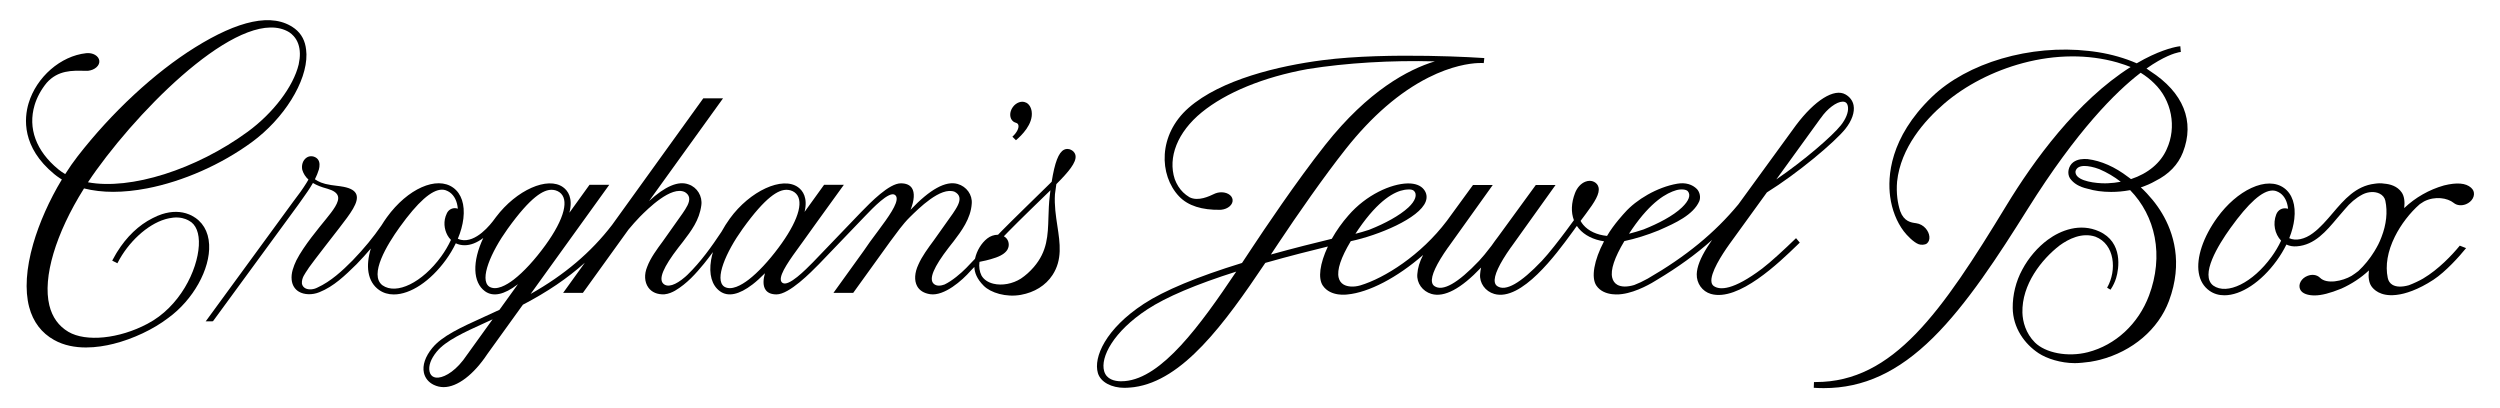
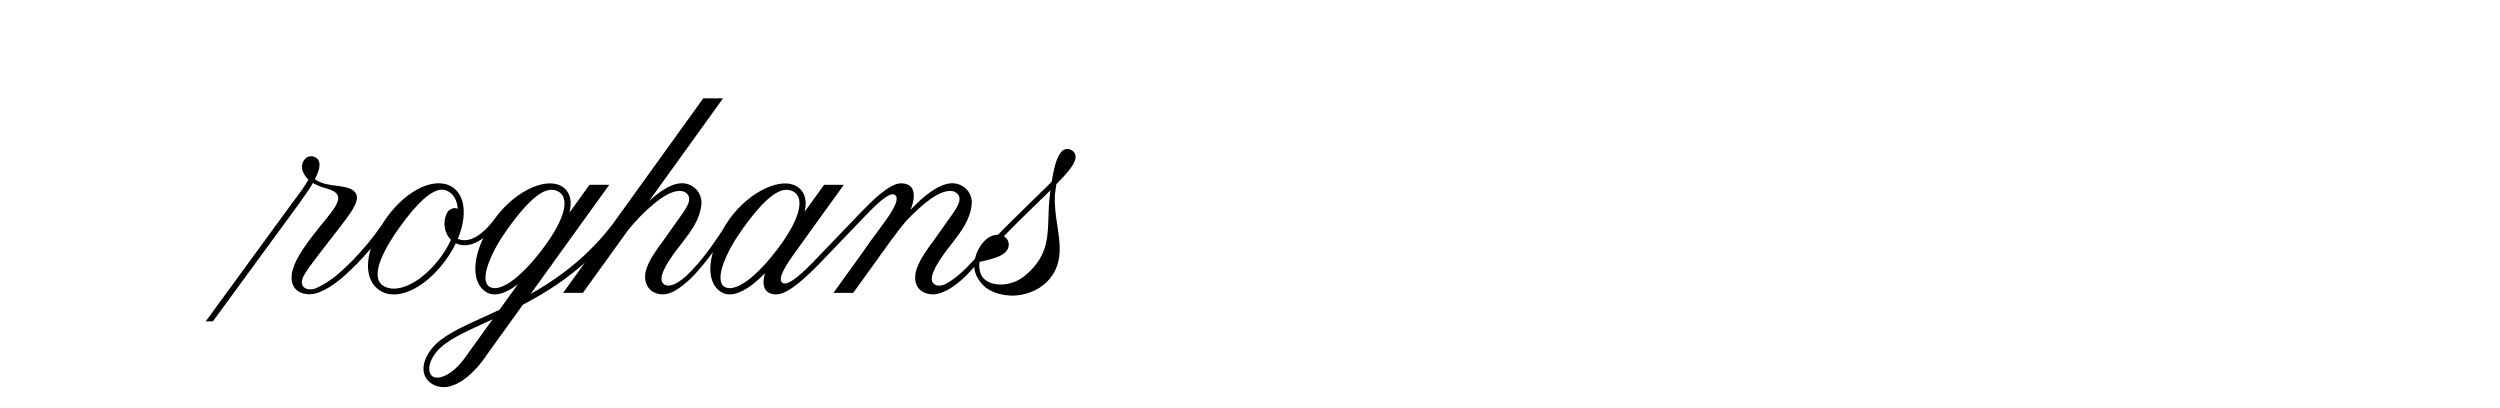
<svg xmlns="http://www.w3.org/2000/svg" viewBox="0 0 1745.16 285.015" height="285.015" width="1745.16" id="svg1" version="1.1">
  <defs id="defs1">
    <clipPath id="clipPath2" clipPathUnits="userSpaceOnUse">
-       <path id="path2" transform="translate(-647.237,-71.565)" d="M 0,213.761 H 1308.874 V 0 H 0 Z" />
-     </clipPath>
+       </clipPath>
    <clipPath id="clipPath4" clipPathUnits="userSpaceOnUse">
      <path id="path4" transform="translate(-257.892,-46.57)" d="M 0,213.761 H 1308.874 V 0 H 0 Z" />
    </clipPath>
    <clipPath id="clipPath6" clipPathUnits="userSpaceOnUse">
      <path id="path6" transform="translate(-530.564,-150.1)" d="M 0,213.761 H 1308.874 V 0 H 0 Z" />
    </clipPath>
    <clipPath id="clipPath8" clipPathUnits="userSpaceOnUse">
      <path id="path8" transform="translate(-31.454,-120.575)" d="M 0,213.761 H 1308.874 V 0 H 0 Z" />
    </clipPath>
    <clipPath id="clipPath10" clipPathUnits="userSpaceOnUse">
-       <path id="path10" transform="translate(-1110.314,-118.598)" d="M 0,213.761 H 1308.874 V 0 H 0 Z" />
-     </clipPath>
+       </clipPath>
    <clipPath id="clipPath12" clipPathUnits="userSpaceOnUse">
      <path id="path12" transform="translate(-1191.707,-101.465)" d="M 0,213.761 H 1308.874 V 0 H 0 Z" />
    </clipPath>
  </defs>
  <g id="layer-MC0">
    <path clip-path="url(#clipPath2)" transform="matrix(1.333,0,0,-1.333,862.983,189.595)" style="fill:#000000;fill-opacity:1;fill-rule:nonzero;stroke:none" d="m 0,0 c -18.893,-28.192 -38.951,-55.737 -58.375,-57.35 -0.628,-0.04 -1.358,-0.083 -2.085,-0.083 -3.282,0.039 -7.459,0.985 -8.713,5.276 -2.142,7.321 4.934,20.793 22.6,32.377 C -36.738,-13.331 -21.07,-6.677 0,0 M 92.967,42.349 C 95.054,40.443 93.762,36.95 90.15,33.598 85.453,29.238 77.687,25.13 70.219,22.154 L 69.504,21.869 C 67.083,21.072 64.7,20.38 62.401,19.805 c 0.575,0.877 1.138,1.716 1.676,2.499 10.609,15.405 18.915,19.659 24.006,20.513 0.607,0.069 3.683,0.628 4.884,-0.468 M 205.665,19.828 c 0.584,0.891 1.13,1.704 1.662,2.476 10.016,14.546 18.055,18.843 23.056,20.318 2.347,0.692 5.218,0.516 6.107,-0.55 1.653,-1.982 0.587,-4.948 -3.091,-8.474 -4.626,-4.434 -12.463,-8.468 -19.93,-11.444 l -0.212,-0.084 c -2.69,-0.903 -5.182,-1.639 -7.592,-2.242 m 100.366,60.512 0.031,-0.022 0.098,0.144 c 3.278,4.815 8.171,8.49 11.38,8.547 0.025,0 0.049,0 0.073,0 0.932,0 1.639,-0.32 2.094,-0.936 0.611,-0.852 0.653,-2.074 0.653,-2.074 l 0.006,0.002 c 0.253,-2.621 -1.143,-6.113 -3.767,-9.397 -4.54,-5.678 -19.09,-18.299 -33.778,-28.316 z m -11.043,-65.266 0.114,0.109 -1.956,2.332 -0.13,-0.126 C 287.385,11.911 279.795,4.874 275.379,1.555 260.17,-9.879 253.245,-9.729 250.112,-7.594 c -0.659,0.451 -1.075,1.132 -1.233,2.025 -0.842,4.726 5.471,14.458 9.308,19.838 l 19.692,27.194 c 15.923,9.872 35.488,26.259 41.08,33.254 3.428,4.29 5.003,8.802 4.32,12.377 -0.457,2.395 -1.922,4.361 -4.239,5.684 -5.877,3.363 -16.055,-2.988 -25.96,-16.179 L 262.946,35.209 C 250.534,20.234 235.48,7.895 215.57,-3.621 l -0.048,-0.028 c -2.586,-1.438 -4.917,-2.542 -7.113,-3.372 -3.733,-1.108 -6.803,-1.064 -8.879,0.133 -1.359,0.783 -2.252,2.034 -2.656,3.719 -0.97,4.048 1.172,10.488 6.367,19.142 5.882,1.26 11.917,3.14 17.944,5.593 l 1.217,0.542 c 7.146,3.17 16.932,7.511 20.096,14.801 0.787,2.045 0.28,4.637 -1.236,6.308 -2.403,2.419 -5.93,3.579 -10.375,2.807 -10.485,-1.821 -21.43,-8.353 -27.39,-15.105 0,0 -5.864,-6.225 -9.325,-12.233 -5.337,0.533 -9.754,2.588 -12.447,5.793 -0.543,0.647 -1.02,1.342 -1.418,2.067 0.955,1.285 1.91,2.566 2.797,3.744 4.754,6.322 7.362,10.61 6.618,13.82 -0.293,1.263 -1.107,2.265 -2.356,2.9 -1.317,0.671 -2.915,0.704 -4.499,0.091 -2.377,-0.917 -4.373,-3.104 -5.478,-6.002 -1.958,-5.135 -2.153,-10.035 -0.567,-14.179 -1.675,-2.261 -3.259,-4.413 -4.361,-5.914 -3.03,-4.047 -8.673,-11.427 -12.419,-15.373 -11.155,-11.749 -19.019,-16.199 -23.375,-13.227 -0.683,0.467 -1.112,1.16 -1.274,2.063 -0.599,3.324 2.241,9.461 8.44,18.244 l 0.019,-0.016 23.172,32.397 0.19,0.265 h -10.343 l -19.722,-27.05 c -1.135,-1.498 -2.342,-3.112 -3.463,-4.752 -2.694,-3.532 -4.89,-6.198 -6.528,-7.924 -11.156,-11.749 -19.017,-16.197 -23.375,-13.227 -0.683,0.467 -1.112,1.16 -1.274,2.063 -0.598,3.324 2.241,9.461 8.441,18.244 l 0.019,-0.016 23.17,32.397 0.191,0.265 H 123.987 L 110.301,26.588 C 96.655,8.548 77.739,-3.368 64.951,-7.228 c -3.455,-0.999 -6.69,-0.743 -8.72,0.44 -1.341,0.78 -2.218,1.998 -2.606,3.619 -0.968,4.04 1.165,10.465 6.339,19.096 14.358,3.032 35.947,11.914 39.258,20.754 0.851,2.272 0.506,4.472 -0.996,6.36 -1.633,2.057 -4.432,3.137 -8.11,3.137 -0.132,0 -0.266,-10e-4 -0.4,-0.004 -8.635,-0.189 -21.585,-5.887 -30.99,-16.766 -3.281,-3.714 -6.282,-7.942 -8.68,-12.23 -8.605,-2.091 -19.964,-4.907 -31.898,-8.232 1.367,2.05 2.735,4.109 4.108,6.176 9.534,14.351 23.765,34.791 35.116,49.123 13.592,17.164 28.131,29.729 43.212,37.345 12.205,6.164 21.569,7.418 26.046,7.617 0.093,-0.007 0.164,0.007 0.158,0.007 1.718,0.07 2.651,-0.017 2.659,-0.017 l 0.167,-0.018 0.289,2.637 -0.167,0.019 c -0.411,0.044 -49.71,3.375 -84.516,-1.121 C 22.34,107.758 -8.018,100.606 -24.93,85.78 -41.035,71.662 -40.479,50.52 -29.959,39.407 c 4.74,-5.008 12.145,-7.192 21.461,-7.05 0,0 0.55,0.03 0.729,0.049 1.686,0.183 3.223,0.82 4.328,1.795 1.122,0.99 1.666,2.209 1.533,3.432 -0.132,1.224 -0.925,2.298 -2.232,3.025 -1.287,0.715 -2.923,1.006 -4.613,0.827 -0.702,-0.076 -1.401,-0.243 -2.079,-0.496 l -0.599,-0.254 c -2.651,-1.238 -8.461,-4.143 -13.077,-1.779 -1.258,0.762 -2.383,1.626 -3.343,2.57 -1.875,1.843 -3.345,4.174 -4.364,6.91 -3.702,11.358 1.398,24.58 14.147,34.977 12.6,10.276 32.226,18.457 55.561,22.668 20.086,3.214 43.659,4.635 66.494,4.018 C 90.078,105.864 69.146,94.811 46.622,66.371 31.383,47.129 13.733,20.719 8.686,13.082 6.789,10.211 4.9,7.355 3.019,4.525 -20.434,-2.687 -37.75,-9.9 -48.451,-16.916 c -19.946,-13.078 -26.427,-27.934 -24.01,-36.202 1.419,-4.849 7.264,-7.746 13.891,-7.746 2.178,0 5.097,0.365 5.097,0.365 25.46,3.491 47.022,32.763 68.691,65.062 12.565,3.58 24.651,6.601 32.763,8.586 -4.239,-9.011 -5.234,-16.648 -2.656,-20.472 4.084,-6.057 12.928,-4.647 12.928,-4.647 11.08,1.033 26.062,8.822 39.601,20.685 -1.831,-3.502 -2.826,-6.799 -3.038,-10.05 -0.41,-4.633 2.703,-8.989 7.403,-10.357 6.718,-1.952 15.46,2.697 25.999,13.819 -0.27,-1.162 -0.444,-2.324 -0.518,-3.462 -0.412,-4.647 2.702,-9.003 7.403,-10.357 14.217,-4.089 32.607,21.036 40.461,31.767 0.579,0.792 1.105,1.511 1.573,2.142 l 0.093,0.125 -0.02,0.018 1.157,1.568 c 0.321,-0.481 0.672,-0.949 1.044,-1.392 2.934,-3.493 7.606,-5.857 13.177,-6.672 -5.258,-9.918 -6.835,-19.003 -4.013,-23.187 4.086,-6.06 13.351,-4.454 13.445,-4.439 l 0.062,0.011 c 7.716,0.999 15.946,5.965 18.286,7.464 11.058,6.623 20.501,13.465 28.816,20.885 -0.929,-1.321 -1.768,-2.581 -2.546,-3.822 -3.587,-5.718 -5.384,-10.337 -5.493,-14.122 -0.139,-4.796 2.906,-9.051 7.404,-10.346 14.475,-4.17 35.93,16.598 45.093,25.466 0.482,0.466 0.932,0.901 1.346,1.3" id="path1" />
    <path clip-path="url(#clipPath4)" transform="matrix(1.333,0,0,-1.333,343.857,222.921)" style="fill:#000000;fill-opacity:1;fill-rule:nonzero;stroke:none" d="m 0,0 -15.388,-21.36 c -5.355,-6.884 -11.048,-9.546 -14.285,-9.143 -1.43,0.179 -2.481,0.95 -3.037,2.223 -0.142,0.355 -0.239,0.656 -0.304,0.95 -0.654,2.953 0.674,6.64 3.739,10.383 4.744,5.794 14.188,10.086 26.144,15.521 C -2.106,-0.961 -1.06,-0.485 0,0 m -23.978,55.458 v 0 c -1.937,-3.997 -1.397,-8.228 0.356,-11.449 0.491,-0.903 1.104,-1.715 1.822,-2.415 -1.415,-3.028 -3.138,-5.949 -5.122,-8.684 -9.896,-13.635 -23.402,-20.262 -30.747,-15.082 -7.234,5.497 2.514,21.388 8.968,30.372 9.503,13.226 16.798,19.709 22.2,19.709 0.661,0 1.294,-0.097 1.899,-0.29 0.877,-0.314 1.607,-0.688 2.235,-1.143 2.392,-1.736 3.829,-4.686 4.166,-8.543 -0.251,0.096 -0.493,0.166 -0.732,0.212 -2.112,0.399 -4.205,-0.725 -5.045,-2.687 m 61.106,1.329 C 35.917,51.901 32.648,45.696 27.674,38.843 22.113,31.179 16.231,24.79 11.112,20.852 7.251,17.886 1.876,14.835 -1.795,17.156 c -5.212,3.754 0.92,18.048 9.672,30.228 12.194,16.973 18.766,20.459 22.989,20.459 0.74,0 1.407,-0.106 2.02,-0.266 0.825,-0.238 1.549,-0.581 2.153,-1.019 2.537,-1.839 3.24,-5.126 2.089,-9.771 m 123.054,0 c -1.141,-4.602 -4.158,-10.448 -8.723,-16.904 -0.567,-0.768 -1.133,-1.544 -1.686,-2.319 -5.287,-7.102 -10.83,-13.037 -15.608,-16.712 -3.859,-2.967 -9.233,-6.019 -12.907,-3.696 -5.212,3.752 0.92,18.047 9.672,30.228 12.195,16.973 18.766,20.459 22.989,20.459 0.74,0 1.407,-0.106 2.02,-0.266 0.826,-0.238 1.55,-0.581 2.154,-1.019 2.536,-1.839 3.239,-5.126 2.089,-9.771 m 109.859,-16.02 c -0.375,1.169 -1.165,2.112 -2.291,2.738 0.988,1.022 1.853,1.915 2.531,2.615 4.662,4.8 18.335,18.056 21.865,21.474 -0.122,-0.924 -0.241,-1.878 -0.359,-2.871 -0.475,-3.996 -0.586,-7.711 -0.694,-11.306 -0.285,-9.528 -0.532,-17.756 -7.678,-26.052 -2.049,-2.377 -4.31,-4.4 -6.718,-6.011 -4.349,-2.768 -9.876,-3.798 -14.425,-2.695 -2.855,0.694 -5.009,2.167 -6.223,4.253 -1.064,2.106 -1.431,4.594 -1.064,7.203 1.235,0.223 4.973,0.956 8.63,2.256 7.122,2.532 7.084,6.347 6.426,8.396 m 25.186,30.042 c 6.383,6.38 10.534,11.35 10.06,14.868 -0.119,0.878 -0.586,2.104 -2.136,2.962 -1.692,0.935 -3.061,0.612 -3.912,0.179 -2.848,-1.46 -4.838,-6.634 -6.451,-16.772 -1.101,-1.096 -2.208,-2.177 -3.269,-3.215 l -0.037,-0.035 c -1.178,-1.151 -18.995,-18.52 -22.808,-22.448 -0.551,-0.567 -1.225,-1.264 -1.98,-2.048 -0.047,0.001 -0.093,0.001 -0.141,0.001 -1.936,0 -3.936,-0.707 -5.518,-1.958 -3.072,-2.429 -5.452,-6.343 -6.367,-10.47 -0.008,-0.038 -0.013,-0.075 -0.019,-0.113 -0.002,-0.013 -0.004,-0.026 -0.006,-0.039 -1.69,-1.769 -3.265,-3.419 -4.579,-4.796 -2.76,-2.817 -7.404,-6.781 -11.391,-8.677 -1.746,-0.643 -4.155,-1.088 -5.719,0.439 -2.56,2.499 0.026,8.68 7.905,18.896 l 1.571,2.006 c 0.347,0.44 0.694,0.88 1.043,1.318 3.982,5.257 8.938,11.799 9.449,19.644 0.413,4.666 -2.701,9.022 -7.405,10.358 -6.166,1.766 -14.451,-2.785 -24.625,-13.518 1.973,4.898 2.233,8.999 0.698,11.342 -1.088,1.659 -3.037,2.501 -5.795,2.501 -6.102,0 -15.675,-9.815 -20.817,-15.088 -0.37,-0.379 -24.782,-25.828 -25.211,-26.263 -3.813,-3.868 -12.74,-12.922 -15.911,-10.8 -0.494,0.331 -0.789,0.792 -0.898,1.411 -0.621,3.502 4.96,11.159 10.359,18.564 l 0.893,1.226 c 2.863,3.934 7.408,10.335 7.431,10.369 l 14.307,19.798 H 173.6 L 163.389,56.279 c 1.739,7.358 -0.877,11.074 -3.397,12.9 -8.179,5.93 -25.224,-1.897 -35.761,-16.419 -1.561,-2.149 -3.028,-4.472 -4.356,-6.89 -5.092,-7.662 -10.777,-15.699 -17.836,-22.56 -0.383,-0.353 -0.775,-0.712 -1.172,-1.069 -5.082,-4.417 -9.265,-5.71 -11.474,-3.554 -2.559,2.497 0.022,8.671 7.887,18.874 l 2.389,3.048 c 4.426,5.819 8.607,11.315 9.633,19.063 0.703,4.752 -2.152,9.475 -6.634,10.984 -5.307,2.013 -12.278,-0.919 -20.743,-8.715 l 38.754,53.793 H 110.334 L 62.57,49.435 C 51.533,35.062 37.582,23.239 19.932,13.308 L 61.097,70.444 H 50.752 L 40.224,55.83 c 0.016,0.06 0.031,0.119 0.046,0.178 1.868,7.538 -0.781,11.323 -3.332,13.171 -8.048,5.836 -24.435,-1.44 -35.127,-15.575 0,0 -0.294,-0.367 -0.568,-0.755 l -0.15,-0.211 c -2.161,-3.011 -9.824,-12.703 -17.639,-11.004 -0.561,0.123 -1.116,0.318 -1.649,0.581 1.522,3.635 2.497,7.194 2.903,10.59 l 0.004,0.045 c 0.848,7.267 -1.036,12.975 -5.305,16.072 -8.648,6.278 -23.897,-0.495 -34.72,-15.409 -0.983,-1.354 -1.942,-2.793 -2.852,-4.277 l -0.052,-0.076 c -4.142,-6.068 -9.211,-12.218 -15.067,-18.277 -5.431,-5.491 -11.421,-11.015 -18.429,-14.232 -1.946,-1.052 -4.459,-1.259 -6.108,-0.507 -1.081,0.492 -1.763,1.339 -2.024,2.488 -0.246,3.132 1.592,5.24 3.117,7.614 0.191,0.299 0.38,0.593 0.558,0.876 1.903,2.775 15.816,20.629 15.816,20.629 5.873,7.621 10.512,13.64 9.011,17.643 -0.729,1.946 -2.886,3.251 -6.592,3.991 -1.31,0.261 -2.565,0.414 -3.893,0.577 -1.795,0.219 -3.651,0.446 -5.757,0.962 -0.838,0.228 -1.58,0.463 -2.263,0.714 -1.093,0.444 -2.198,1.033 -3.206,1.707 0.899,1.792 1.58,3.473 2.083,5.138 0.436,1.649 0.674,3.937 -0.669,5.477 -1.436,1.573 -3.92,1.929 -5.658,0.809 -2.301,-1.504 -2.844,-4.347 -2.357,-6.509 0.592,-1.955 1.645,-3.614 3.218,-5.071 l -0.222,-0.374 c -0.263,-0.442 -0.519,-0.874 -0.757,-1.284 -1.819,-2.948 -4.271,-6.414 -7.095,-10.029 l -45.534,-62.289 -0.198,-0.271 3.795,0.042 44.68,61.04 c 0.635,0.909 1.284,1.817 1.936,2.729 1.986,2.78 4.039,5.652 5.746,8.668 1.932,-1.185 4.362,-2.156 7.412,-2.964 l 0.26,-0.076 c 3.114,-0.903 4.882,-2.151 5.407,-3.816 0.976,-3.098 -2.705,-7.681 -6.219,-12.033 -3.514,-4.353 -11.666,-14.011 -15.545,-21.654 -1.5,-3.202 -2.834,-6.656 -2.446,-10.222 0.297,-2.736 1.596,-4.864 3.757,-6.153 2.823,-1.684 7.038,-1.799 10.731,-0.292 7.6,3.017 13.553,8.85 19.31,14.492 l 0.183,0.178 c 2.646,2.725 5.155,5.485 7.465,8.216 -1.392,-4.579 -1.815,-8.862 -1.223,-12.431 0.671,-4.036 2.547,-7.167 5.576,-9.304 2.181,-1.537 4.764,-2.317 7.677,-2.317 8.719,0 19.166,6.932 27.264,18.09 2.017,2.78 3.769,5.705 5.209,8.697 0.709,-0.344 1.436,-0.598 2.164,-0.757 0.795,-0.173 1.611,-0.261 2.424,-0.261 h 0.009 c 3.142,0 6.435,1.276 9.794,3.794 -5.852,-12.339 -5.523,-23.241 0.887,-27.893 4.221,-3.061 10.02,-1.855 17.076,3.571 0.068,0.053 0.136,0.107 0.205,0.161 L 3.595,4.99 C 0.815,3.687 -1.945,2.432 -4.387,1.322 -16.699,-4.274 -26.423,-8.695 -31.613,-15.033 c -3.664,-4.475 -5.209,-9.074 -4.351,-12.95 0.613,-2.771 2.448,-5.017 5.167,-6.326 1.638,-0.789 3.383,-1.189 5.186,-1.189 7.135,0.002 15.689,6.488 22.878,17.345 L 15.868,7.666 c 12.861,6.715 23.215,13.727 32.447,21.983 L 36.938,13.857 h 10.344 l 23.869,33.132 c 1.977,2.389 4.004,4.662 6.021,6.752 4.069,4.07 16.455,16.457 23.572,12.872 1.219,-0.762 1.925,-1.671 2.158,-2.779 0.537,-2.548 -1.563,-5.634 -3.415,-8.357 -0.502,-0.736 -9.169,-13.022 -10.333,-14.596 -3.046,-4.119 -6.5,-8.788 -8.191,-13.362 -1.641,-3.946 -1.423,-7.994 0.584,-10.83 1.777,-2.512 4.784,-3.781 8.467,-3.581 2.249,0.222 4.107,1.114 5.48,1.87 6.374,3.76 11.009,9.057 15.212,14.161 1.452,1.8 2.952,3.748 4.679,6.08 -0.413,-1.435 -0.734,-2.829 -0.957,-4.155 -1.255,-7.463 0.391,-13.269 4.636,-16.349 4.22,-3.061 10.019,-1.856 17.075,3.571 2.022,1.556 4.206,3.526 6.498,5.862 -0.818,-2.842 -1.307,-6.459 0.406,-8.799 1.113,-1.52 3.013,-2.292 5.65,-2.292 6.649,0 17.975,11.525 22.238,15.864 0.655,0.666 23.364,24.348 24.075,25.092 4.099,4.285 12.626,13.208 15.626,11.197 0.521,-0.349 0.829,-0.834 0.94,-1.481 0.571,-3.324 -4.078,-9.892 -9.762,-17.515 l -0.772,-1.035 c -2.351,-3.148 -4.783,-6.405 -6.615,-9.217 L 178.69,14.123 178.498,13.857 h 10.345 l 19.208,26.659 0.059,0.089 c 0.542,0.728 1.105,1.474 1.678,2.234 1.315,1.741 4.946,6.988 8.788,10.741 4.449,4.347 16.082,16.073 23.394,13.221 1.364,-0.727 2.166,-1.635 2.452,-2.774 0.645,-2.574 -1.493,-5.769 -3.378,-8.589 -0.333,-0.497 -8.74,-12.383 -9.961,-14.036 -3.068,-4.155 -6.241,-8.451 -8.08,-12.669 -2.013,-4.261 -2.269,-8.382 -0.703,-11.306 1.238,-2.313 3.612,-3.789 6.861,-4.267 7.361,-1.082 16.77,7.188 21.165,12.239 l 1.958,2.037 c 0.134,-2.985 1.283,-6.21 4.926,-9.876 3.618,-3.64 11.682,-6.146 19.464,-4.729 7.034,1.28 12.937,4.844 16.56,10.402 5.215,8.001 3.915,16.571 2.539,25.645 -0.809,5.334 -1.645,10.85 -1.268,16.652 0.251,2.033 0.487,3.761 0.722,5.279" id="path3" />
-     <path clip-path="url(#clipPath6)" transform="matrix(1.333,0,0,-1.333,707.419,84.881)" style="fill:#000000;fill-opacity:1;fill-rule:nonzero;stroke:none" d="M 0,0 V -0.001 C 0.319,-0.234 0.687,-0.409 1.15,-0.547 L 1.153,-0.58 1.269,-0.609 C 1.993,-0.785 2.443,-1.202 2.609,-1.847 2.999,-3.37 1.76,-5.815 -0.404,-7.794 l -0.13,-0.12 1.867,-1.838 0.116,0.098 c 2.736,2.308 9.006,8.38 8.13,14.909 C 9.286,7.442 8.156,9.238 6.63,9.945 L 6.501,9.979 C 4.373,11.029 1.483,10.04 -0.283,7.632 -2.234,4.968 -2.108,1.544 0,0" id="path5" />
-     <path clip-path="url(#clipPath8)" transform="matrix(1.333,0,0,-1.333,41.938,124.248)" style="fill:#000000;fill-opacity:1;fill-rule:nonzero;stroke:none" d="m 0,0 v 0 z m 14.602,-2.249 c 1.432,2.176 2.884,4.285 4.319,6.271 27.078,37.494 77.929,86.399 101.078,72.305 0.451,-0.308 0.871,-0.63 1.246,-0.956 0.203,-0.176 0.392,-0.371 0.575,-0.56 l 0.133,-0.137 c 0.055,-0.056 0.112,-0.111 0.169,-0.165 0.082,-0.078 0.164,-0.155 0.239,-0.239 2.063,-2.32 3.146,-5.373 3.217,-9.075 0.034,-1.707 -0.177,-3.636 -0.626,-5.727 C 122.171,47.889 111.682,34.045 98.231,24.197 71.225,4.425 36.886,-6.428 14.602,-2.249 m 63.46,-32.655 c -0.352,7.058 -3.54,12.331 -9.22,15.254 l -0.034,0.033 h -0.031 c -0.363,0.183 -0.759,0.358 -1.24,0.55 -4.192,1.725 -9.095,1.767 -14.181,0.121 -1.565,-0.507 -3.221,-1.214 -4.918,-2.1 -7.201,-3.594 -13.626,-9.728 -18.582,-17.738 l -0.181,-0.288 c -0.138,-0.225 -0.273,-0.453 -0.407,-0.68 -0.742,-1.23 -1.361,-2.334 -1.89,-3.375 l -0.076,-0.149 2.714,-1.383 0.076,0.15 c 5.562,10.92 15.554,20.113 24.862,22.875 0,0 3.471,1.127 6.741,0.941 3.411,-0.195 5.353,-1.436 5.71,-1.618 l 0.048,-0.022 c 3.728,-1.891 5.579,-6.531 5.214,-13.066 -0.726,-13.015 -10.004,-32.134 -26.955,-40.976 -14.771,-7.833 -32.16,-9.597 -41.348,-4.193 -5.11,3.005 -8.469,7.681 -9.984,13.901 -3.549,14.57 3.238,37.446 18.156,61.208 4.72,-1.187 9.84,-1.789 15.222,-1.789 5.593,0 11.586,0.611 17.812,1.816 18.822,3.641 38.807,12.458 54.831,24.19 16.862,12.346 28.898,31.705 28.619,46.033 -0.015,0.779 -0.072,1.571 -0.169,2.35 -0.472,4.515 -2.325,8.326 -5.901,11.062 C 111.271,87.01 92.933,82.234 70.688,68.391 49.522,55.221 27.108,34.432 9.192,11.357 7.042,8.588 4.853,5.456 2.684,2.047 1.321,2.849 0.127,3.675 -0.959,4.569 c -11.607,9.555 -16.003,21.493 -12.378,33.613 1.209,4.043 3.388,8.064 6.297,11.623 5.951,6.707 13.451,6.499 20.073,6.313 l 0.046,-0.001 0.098,0.006 c 0.57,-0.037 1.058,-0.031 1.534,0.023 1.686,0.189 3.22,0.834 4.32,1.814 1.118,0.994 1.657,2.215 1.519,3.438 -0.137,1.212 -0.955,2.334 -2.244,3.078 -1.261,0.727 -2.835,1.043 -4.482,0.885 L 13.823,65.37 13.651,65.352 C 0.302,63.911 -12.374,52.881 -16.489,39.124 -18.822,31.323 -20.179,16.13 -3.05,2.029 -2.592,1.653 -2.121,1.288 -1.651,0.943 -1.173,0.591 -0.667,0.238 -0.146,-0.103 l 0.054,-0.038 c 0.336,-0.219 0.68,-0.427 1.026,-0.634 -6.518,-10.788 -11.846,-22.766 -15.007,-33.745 -3.705,-12.867 -4.435,-24.3 -2.113,-33.065 2.057,-7.763 6.466,-13.573 13.105,-17.27 5.187,-2.888 11.024,-3.898 16.653,-3.898 5.227,0 10.275,0.872 14.447,1.918 10.177,2.55 20.852,7.592 28.553,13.485 13.091,9.468 22.129,25.637 21.49,38.446" id="path7" />
    <path clip-path="url(#clipPath10)" transform="matrix(1.333,0,0,-1.333,1480.418,126.885)" style="fill:#000000;fill-opacity:1;fill-rule:nonzero;stroke:none" d="m 0,0 c -2.258,-0.434 -4.546,-0.697 -6.809,-0.783 -3.133,-0.199 -12.727,0.273 -15.906,3.617 -0.759,0.799 -1.084,1.715 -0.972,2.697 0.265,0.948 0.828,1.659 1.672,2.112 0.784,0.42 1.808,0.63 3.069,0.63 1.901,0 4.762,-0.529 7.708,-1.657 C -7.204,4.892 -3.424,2.667 0,0 m 15.427,57.938 c -0.674,0.502 -1.315,0.952 -1.951,1.37 8.979,6.32 14.771,8.042 16.852,8.49 0.583,0.114 1.135,0.18 1.135,0.18 l -0.261,3.005 c 0,0 -0.653,-0.05 -1.293,-0.172 -2.808,-0.488 -10.519,-2.32 -21.542,-8.772 -0.827,0.357 -1.58,0.678 -2.36,0.983 -6.438,2.537 -13.382,4.299 -20.674,5.241 -0.678,0.087 -1.356,0.166 -2.034,0.239 -30.611,3.532 -63.664,-6.161 -82.249,-24.119 -22.161,-21.414 -23.176,-41.871 -21.809,-52.161 0.909,-6.832 3.435,-13.267 7.115,-18.117 1.608,-2.14 5.23,-5.913 7.884,-6.835 1.067,-0.371 3.235,-0.459 4.327,0.487 0.932,0.805 1.365,2.068 1.219,3.556 -0.143,1.466 -0.833,2.981 -1.943,4.265 -1.197,1.385 -2.987,2.464 -5.035,2.726 -2.663,0.339 -6.3,0.884 -8.29,6.261 -0.713,2.199 -1.219,4.509 -1.505,6.866 -0.336,2.775 -0.382,5.687 -0.137,8.652 1.891,17.819 14.439,32.026 24.631,40.807 11.136,9.594 25.802,17.149 41.298,21.273 17.141,4.563 34.174,4.629 49.321,0.344 2.439,-0.69 6.198,-2.015 7.049,-2.412 -28.146,-17.791 -50.909,-49.244 -65.065,-72.535 -33.911,-55.79 -59.24,-92.443 -99.81,-92.443 -0.259,0 -0.521,10e-4 -0.782,0.004 l -0.168,0.001 -0.115,-3.009 0.167,-0.012 c 1.705,-0.11 3.417,-0.166 5.085,-0.166 20.767,0 38.949,8.392 57.221,26.41 17.681,17.435 34.175,42.852 49.554,67.391 25.864,41.269 46.268,61.439 58.832,71.092 0.079,0.061 0.155,0.117 0.231,0.173 0.039,0.028 0.077,0.057 0.115,0.085 2.657,-1.644 5.017,-3.488 7.018,-5.486 9.236,-8.831 11.955,-23.032 6.61,-34.539 C 20.945,9.898 14.308,4.337 5.375,1.396 4.883,1.769 4.384,2.135 3.895,2.483 c -6.966,5.326 -14.103,8.485 -21.221,9.39 -2.277,0.16 -5.203,0.112 -7.612,-1.694 -2.499,-1.958 -3.269,-5.773 -1.676,-8.338 1.907,-2.73 4.935,-4.527 9.245,-5.49 3.579,-1.091 7.847,-1.669 12.341,-1.669 3.232,0 6.462,0.296 9.6,0.879 0.081,0.015 0.159,0.032 0.237,0.049 0.033,0.008 0.066,0.015 0.099,0.023 6.591,-6.745 11.035,-15.274 12.855,-24.672 1.893,-9.789 0.874,-20.349 -2.951,-30.538 -5.577,-14.861 -17.543,-25.953 -32.007,-29.67 -10.668,-2.743 -22.314,-0.325 -27.746,5.08 -4.85,4.824 -6.438,11.048 -6.552,15.603 -0.371,14.817 10.04,27.904 19.466,35.202 4.679,3.41 11.737,6.976 18.78,4.596 10.184,-3.952 11.272,-17.554 6.181,-26.56 l -0.08,-0.143 0.141,-0.084 c 0,0 1.467,-0.869 1.501,-0.89 l 0.137,-0.083 0.09,0.133 c 1.228,1.83 2.209,3.848 2.861,5.979 1.459,4.773 3.747,18.734 -8.889,24.431 -10.007,4.512 -20.156,0.582 -26.874,-4.364 -5.303,-3.904 -10.078,-9.431 -13.385,-15.643 -3.366,-6.168 -5.076,-13.29 -5.014,-20.057 0.097,-10.432 6.187,-18.888 13.602,-23.76 4.217,-2.772 11.525,-5.172 18.926,-5.172 2.51,0 5.212,0.36 8.082,0.704 1.451,0.173 4.821,0.984 5.075,1.05 17.062,4.433 30.568,15.948 36.129,30.799 7.559,20.193 2.227,36.072 -3.578,45.839 -2.865,4.822 -6.715,9.539 -11.143,13.658 2.763,0.892 5.32,2.015 7.594,3.333 7.064,3.506 11.921,8.55 14.436,14.991 6.343,16.249 0.262,31.357 -17.118,42.543" id="path9" />
-     <path clip-path="url(#clipPath12)" transform="matrix(1.333,0,0,-1.333,1588.943,149.729)" style="fill:#000000;fill-opacity:1;fill-rule:nonzero;stroke:none" d="m 0,0 c -1.827,-4.774 -0.82,-10.139 2.563,-13.704 -1.395,-2.956 -3.084,-5.807 -5.021,-8.476 -9.842,-13.559 -23.246,-20.169 -30.509,-15.047 -7.123,5.411 2.583,21.207 9.003,30.141 9.494,13.213 16.71,19.637 22.062,19.637 0.625,0 1.235,-0.091 1.806,-0.27 0.87,-0.303 1.599,-0.672 2.229,-1.129 C 4.428,9.486 5.834,6.667 6.207,2.989 6.049,3.039 5.884,3.081 5.701,3.12 3.167,3.653 0.927,2.426 0,0 m 103.281,12.361 c -0.175,0.466 -0.761,1.261 -1.248,1.671 -2.772,2.467 -7.408,2.854 -14.18,1.183 C 80.061,13.004 72.872,8.908 67.031,3.355 67.44,6.837 67,9.643 65.753,11.491 c -2.317,3.437 -6.234,4.43 -9.098,4.656 -1.592,0.269 -3.304,0.257 -5.083,-0.033 C 41.693,14.957 35.558,7.748 29.625,0.776 26.406,-3.007 23.078,-6.918 19.199,-9.783 c -4.191,-3.191 -9.026,-4.214 -12.375,-2.629 1.374,3.416 2.265,6.78 2.649,10.005 l 0.005,0.05 C 10.332,4.973 8.424,10.735 4.104,13.869 -0.201,16.994 -6.282,17 -13.016,13.886 -19.431,10.92 -25.765,5.429 -30.849,-1.577 c -7.399,-10.196 -11.029,-21.027 -9.712,-28.973 0.678,-4.083 2.578,-7.249 5.646,-9.413 2.21,-1.558 4.825,-2.348 7.774,-2.348 8.772,0 19.271,6.958 27.4,18.159 1.959,2.7 3.668,5.532 5.082,8.42 1.628,-0.78 3.466,-1.1 5.468,-0.937 9.32,0.687 15.358,7.887 21.208,14.862 1.314,1.566 2.555,3.046 3.838,4.456 2.79,3.415 5.887,6.028 9.209,7.766 l 0.292,0.158 c 2.912,1.437 6.261,1.58 8.74,0.378 1.624,-0.788 2.708,-2.115 3.054,-3.738 1.243,-5.85 0.548,-12.417 -2.007,-18.994 -1.213,-3.19 -2.042,-4.689 -3.781,-7.589 -2.325,-3.788 -5.206,-7.327 -8.32,-10.224 -1.205,-0.937 -2.426,-1.802 -3.624,-2.569 -4.627,-2.681 -12.92,-4.519 -16.472,-0.974 -1.779,1.703 -4.289,1.913 -6.654,0.955 -1.504,-0.607 -2.732,-1.647 -3.457,-2.928 -0.739,-1.306 -0.85,-2.698 -0.371,-3.942 0.996,-2.588 4.662,-3.33 7.596,-3.33 h 0.006 c 3.584,0 8.163,1.161 14.003,3.553 5.404,2.411 10.399,5.705 14.476,9.54 -0.428,-3.525 0.009,-6.364 1.27,-8.233 1.128,-1.674 4.633,-5.476 12.767,-4.622 0.048,0.004 0.506,0.059 0.583,0.071 4.286,0.464 11.162,2.633 19.216,7.93 6.349,4.176 13.594,12.254 16.754,16.18 l 0.287,0.357 -3.294,1.287 -0.154,-0.189 C 92.203,-21.1 85.088,-28.701 76.919,-33.551 c -1.744,-1.036 -5.154,-2.654 -7.446,-3.489 -3.657,-1.042 -6.641,-0.959 -8.632,0.241 -1.269,0.764 -2.084,1.96 -2.423,3.555 -1.378,6.489 -0.097,13.969 3.705,21.633 3.145,6.339 7.919,12.554 13.082,17.039 0.763,0.518 1.479,0.976 2.18,1.397 5.781,2.981 12.327,1.84 15.555,-0.749 l 0.058,-0.044 c 1.601,-1.314 4.111,-1.568 6.398,-0.643 1.531,0.619 2.779,1.681 3.515,2.992 0.742,1.322 0.844,2.724 0.37,3.98" id="path11" />
  </g>
</svg>